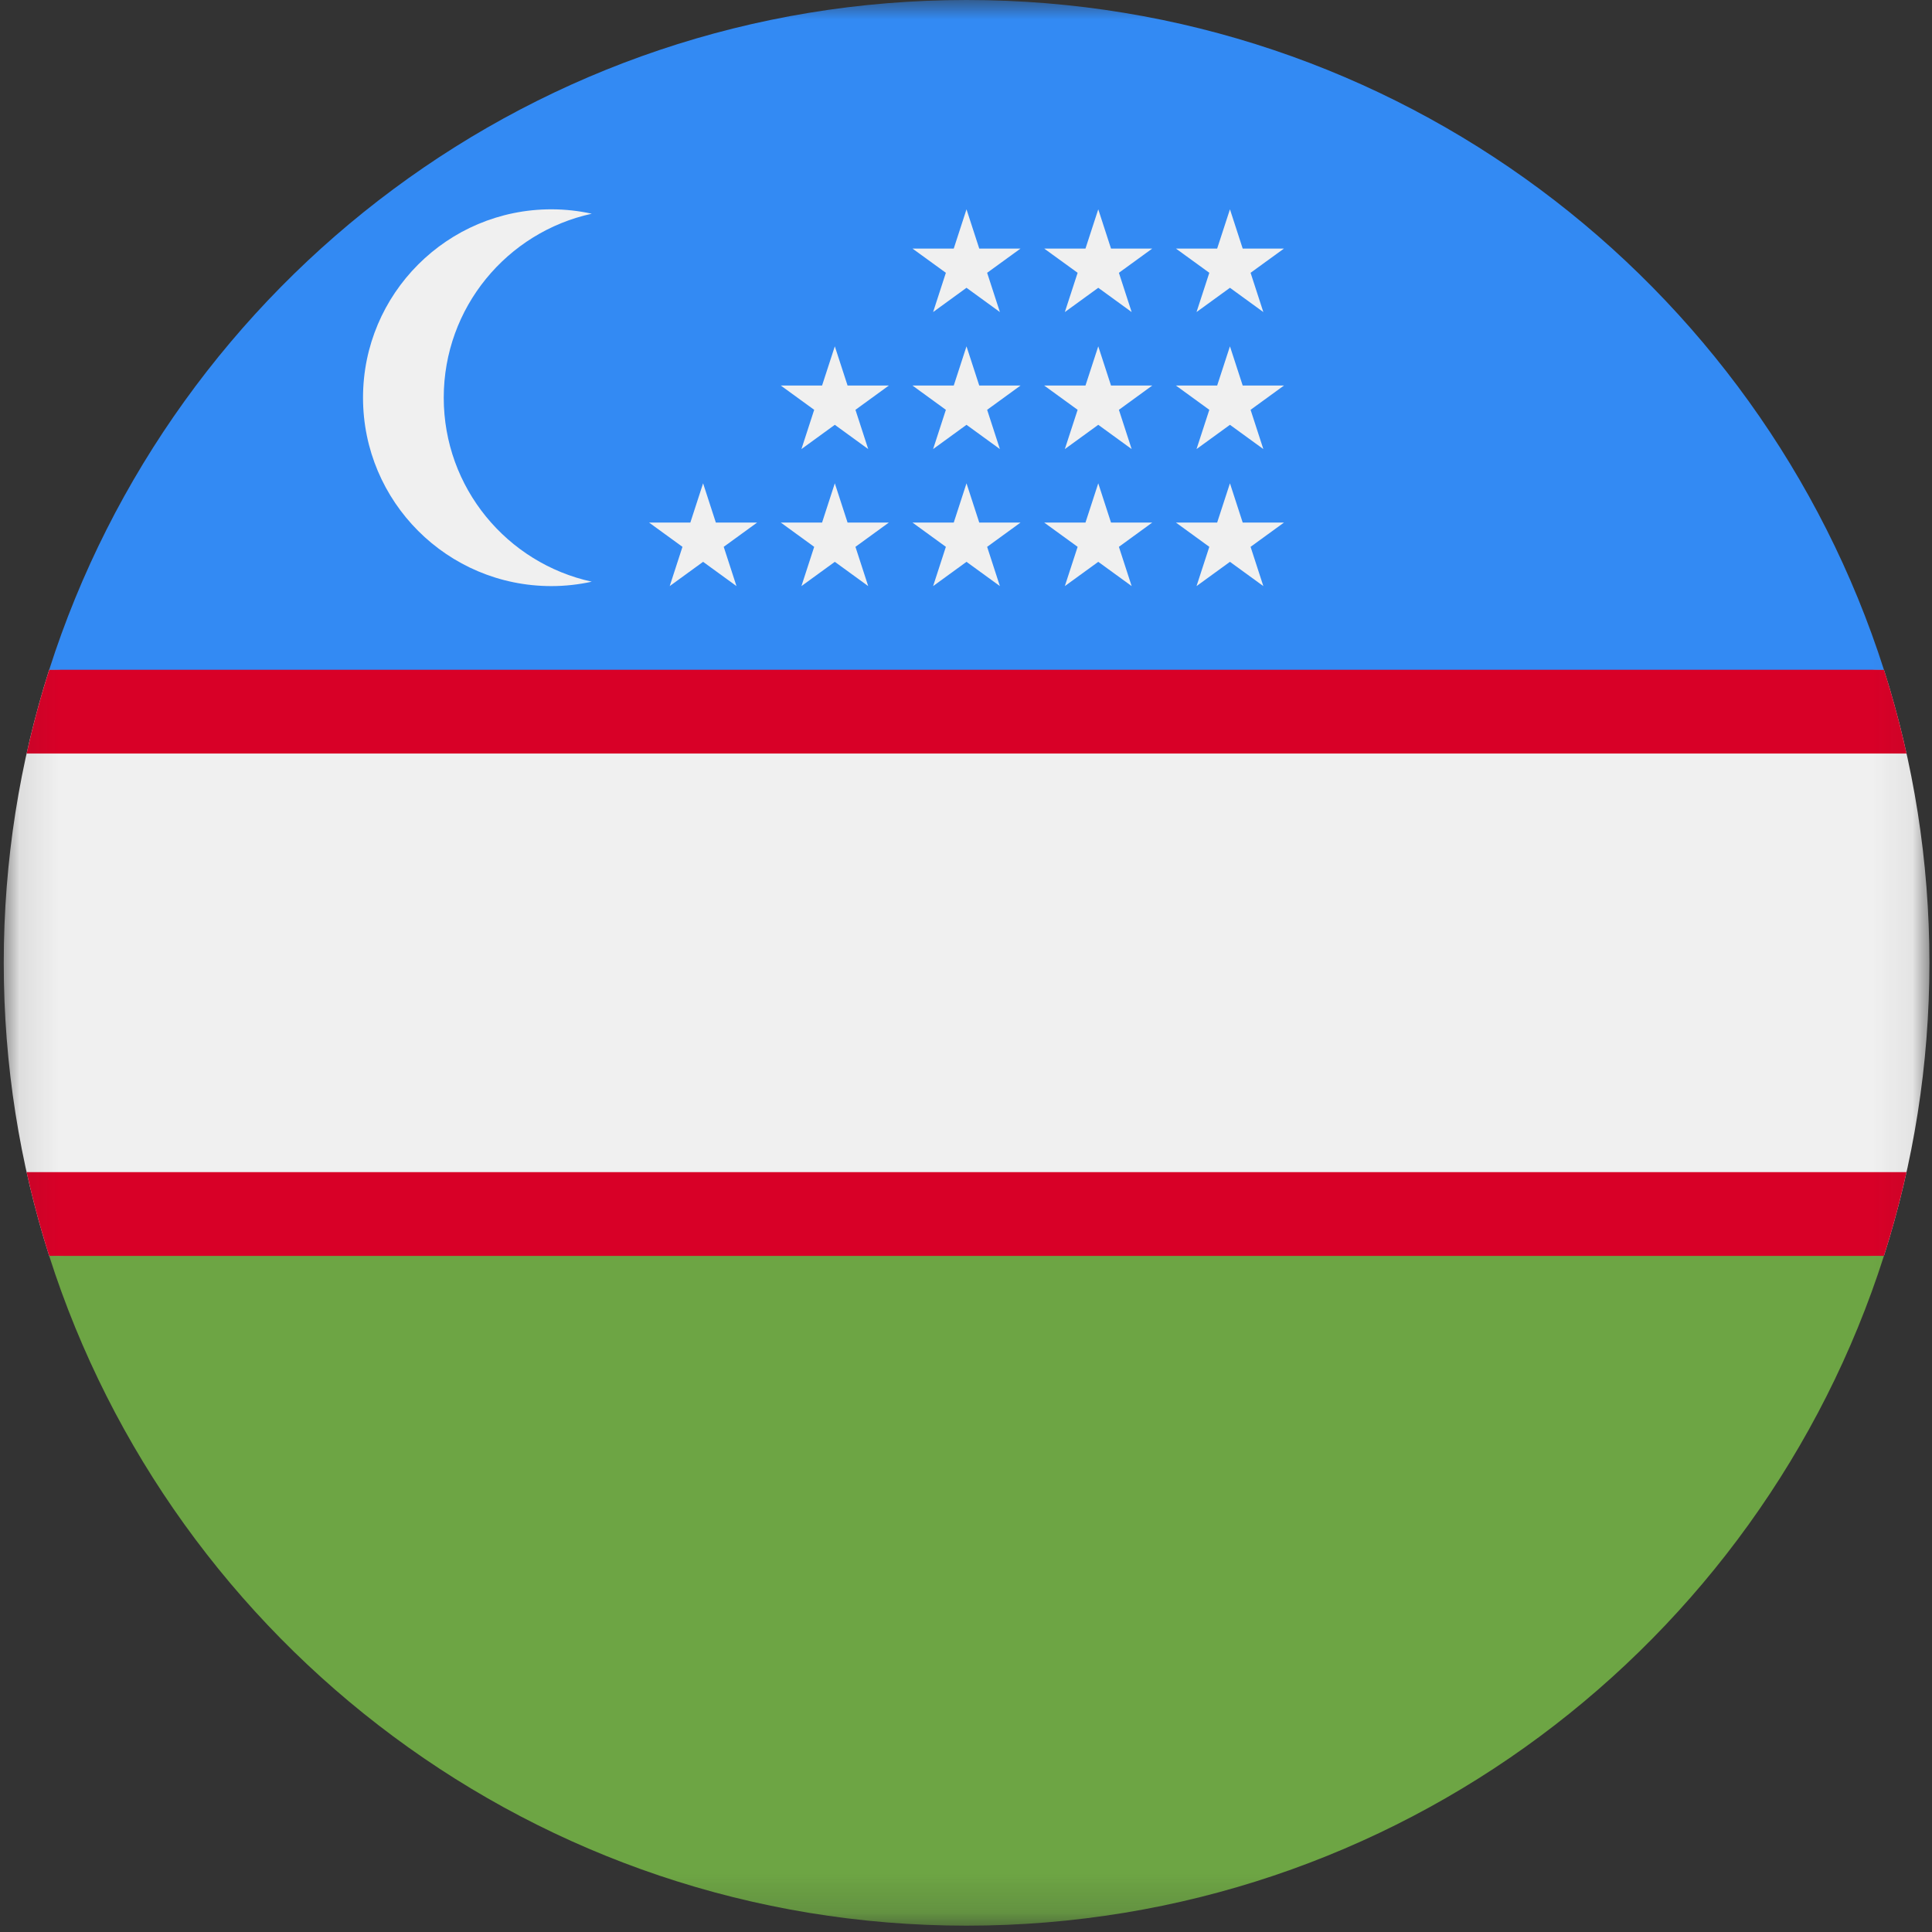
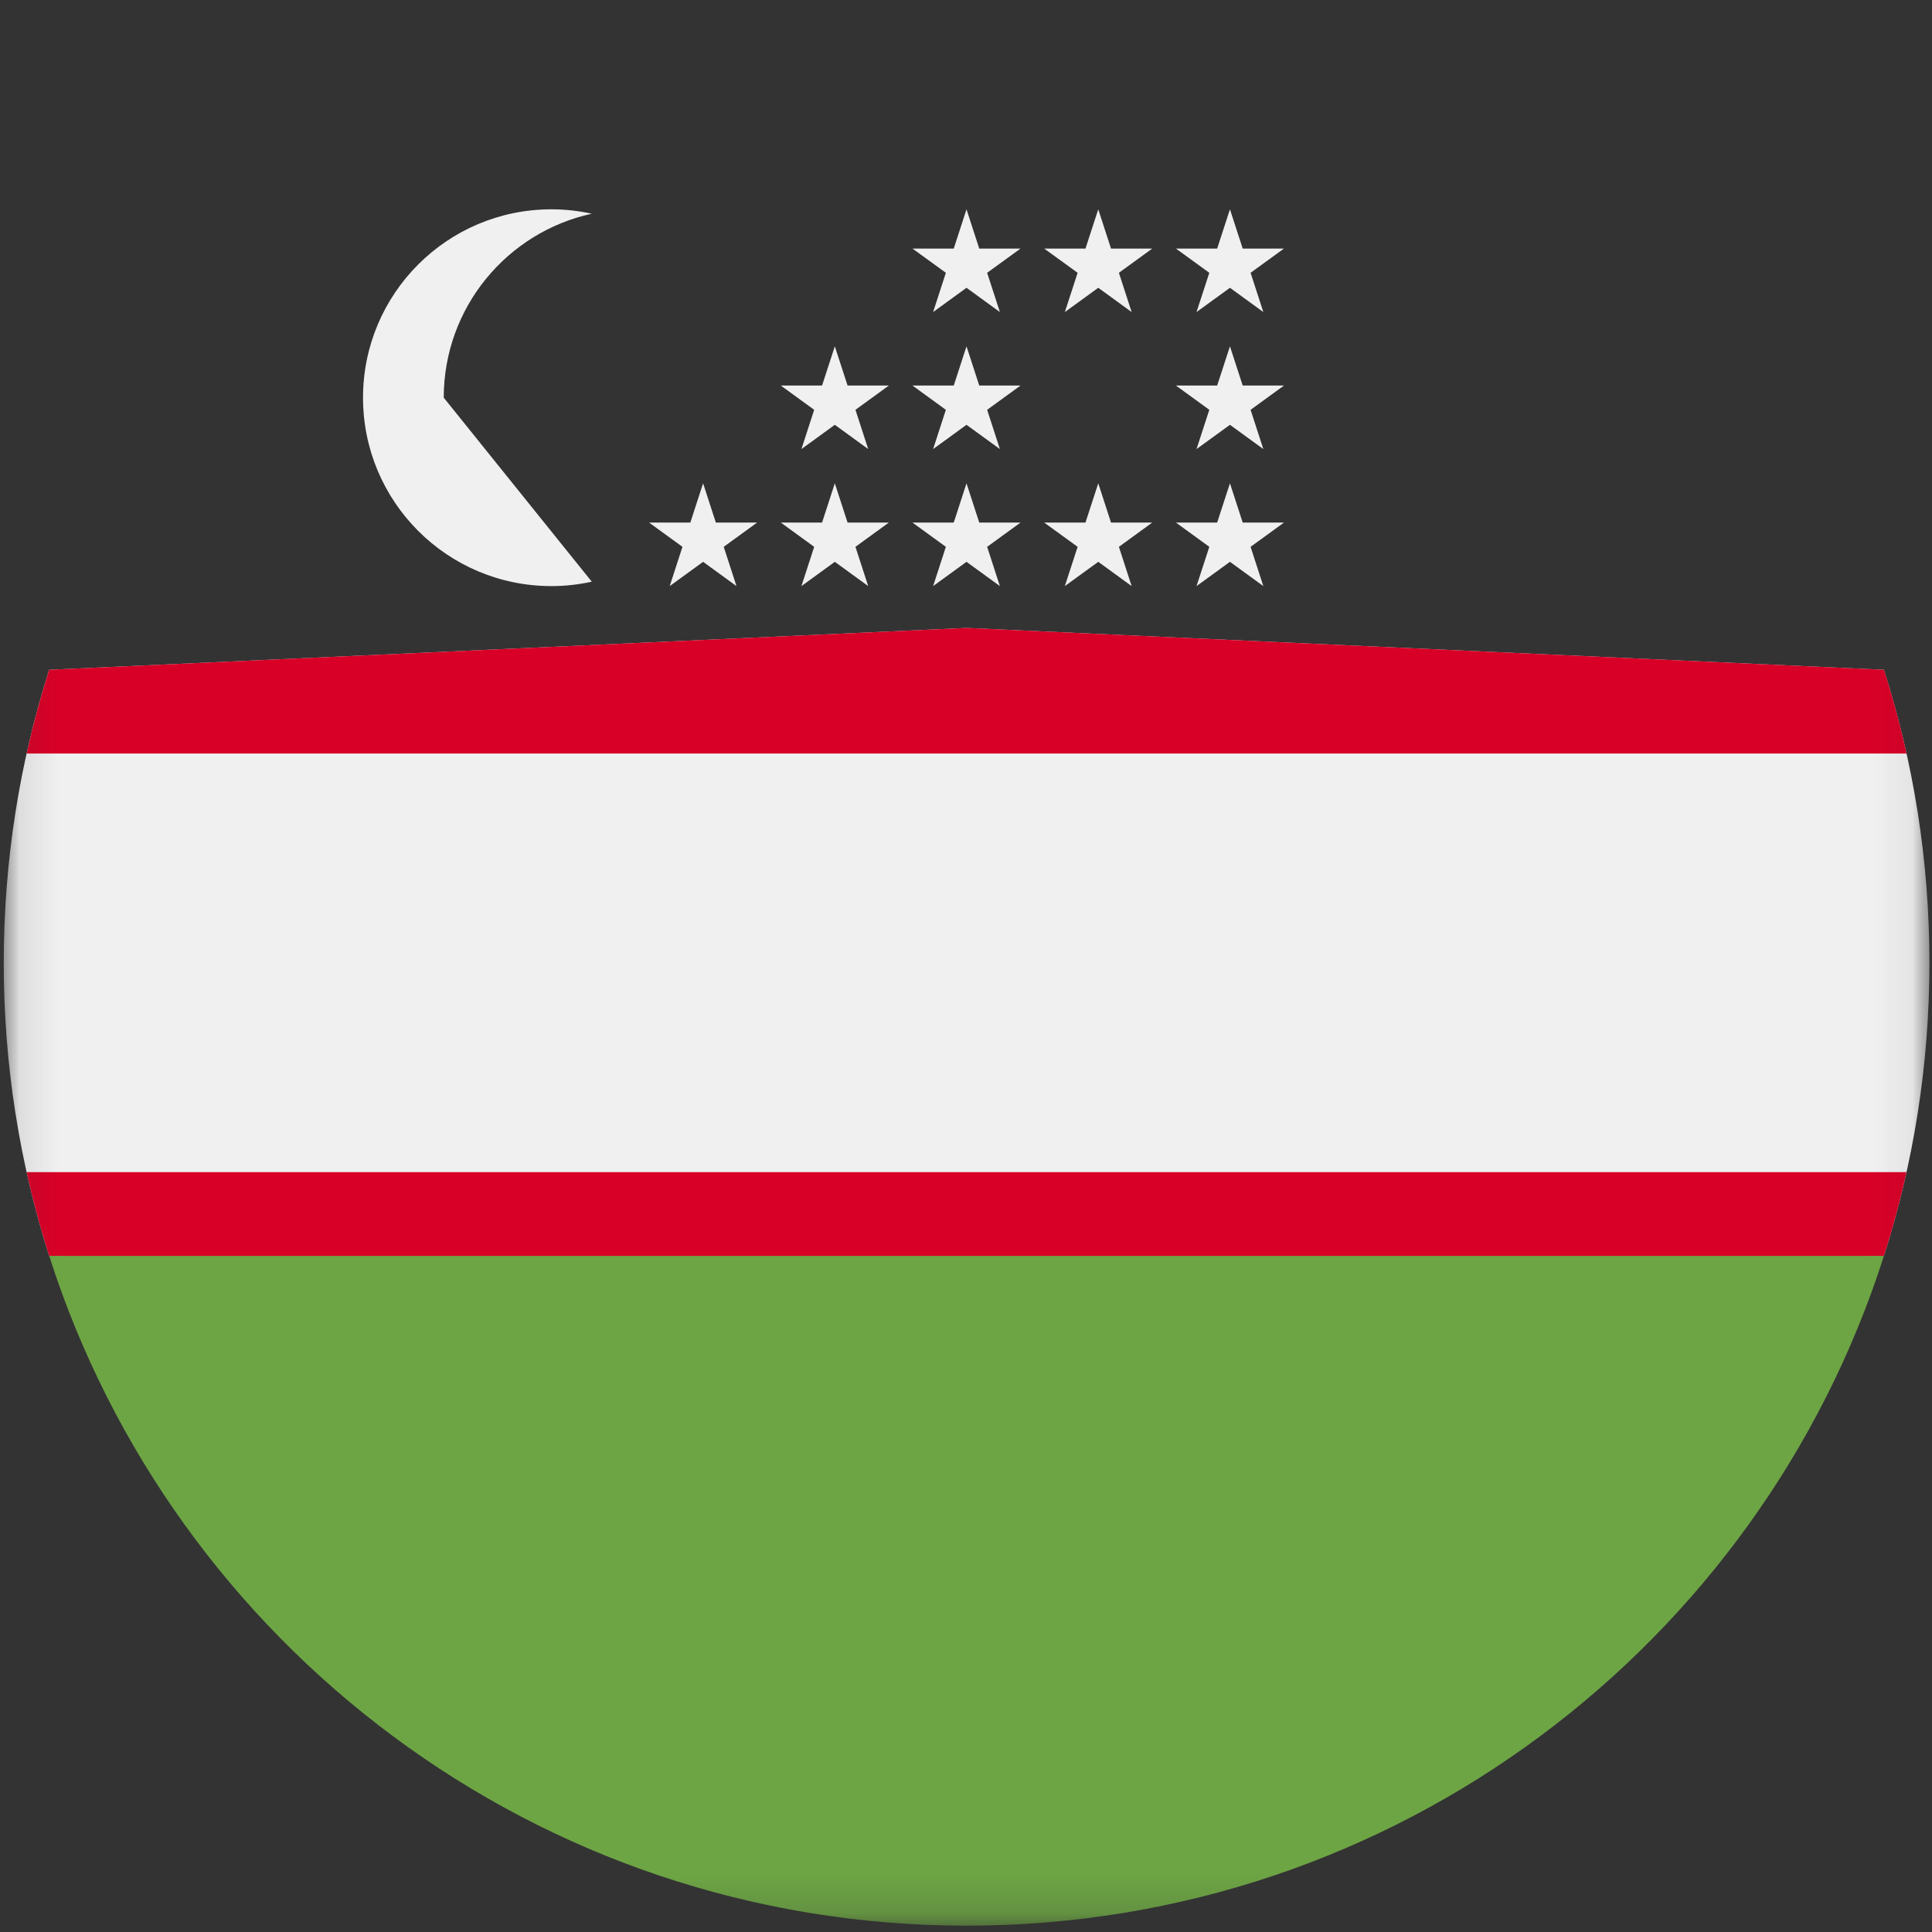
<svg xmlns="http://www.w3.org/2000/svg" width="50" height="50" viewBox="0 0 50 50" fill="none">
  <rect x="0" y="0" width="50" height="50" fill="#333333" stroke="none" />
  <g clip-path="url(#clip0_23_596)">
    <mask id="mask0_23_596" style="mask-type:luminance" maskUnits="userSpaceOnUse" x="0" y="-1" width="50" height="51">
      <path d="M49.933 -0H0.097V49.836H49.933V-0Z" fill="white" />
    </mask>
    <g mask="url(#mask0_23_596)">
      <path d="M1.273 17.334C0.51 19.726 0.097 22.273 0.097 24.918C0.097 27.562 0.51 30.11 1.273 32.502L25.015 33.585L48.756 32.502C49.519 30.11 49.933 27.562 49.933 24.918C49.933 22.273 49.52 19.726 48.756 17.334L25.015 16.251L1.273 17.334Z" fill="#F0F0F0" />
      <path d="M48.757 17.334L25.015 16.251L1.274 17.334C1.047 18.043 0.853 18.766 0.689 19.501H49.341C49.178 18.766 48.983 18.043 48.757 17.334Z" fill="#D80027" />
      <path d="M0.689 30.335C0.852 31.07 1.047 31.793 1.273 32.502H1.276L25.015 33.585L48.756 32.502C48.982 31.793 49.177 31.07 49.34 30.335H0.689Z" fill="#D80027" />
      <path d="M25.015 49.836C36.132 49.836 45.548 42.555 48.756 32.502H1.273C4.482 42.555 13.898 49.836 25.015 49.836Z" fill="#6DA544" />
-       <path d="M25.015 9.75897e-10C13.898 9.73375e-05 4.482 7.281 1.273 17.334L48.756 17.334C45.548 7.281 36.132 -9.73352e-05 25.015 9.75897e-10Z" fill="#338AF3" />
-       <path d="M11.484 10.292C11.484 7.958 13.124 6.009 15.315 5.531C14.978 5.457 14.629 5.417 14.27 5.417C11.577 5.417 9.395 7.6 9.395 10.292C9.395 12.985 11.577 15.168 14.27 15.168C14.629 15.168 14.978 15.128 15.315 15.054C13.124 14.576 11.484 12.626 11.484 10.292Z" fill="#F0F0F0" />
+       <path d="M11.484 10.292C11.484 7.958 13.124 6.009 15.315 5.531C14.978 5.457 14.629 5.417 14.27 5.417C11.577 5.417 9.395 7.6 9.395 10.292C9.395 12.985 11.577 15.168 14.27 15.168C14.629 15.168 14.978 15.128 15.315 15.054Z" fill="#F0F0F0" />
      <path d="M18.196 12.508L18.526 13.524H19.594L18.73 14.152L19.06 15.168L18.196 14.54L17.332 15.168L17.662 14.152L16.798 13.524H17.866L18.196 12.508Z" fill="#F0F0F0" />
      <path d="M21.605 12.508L21.935 13.524H23.003L22.139 14.152L22.469 15.168L21.605 14.54L20.741 15.168L21.071 14.152L20.207 13.524H21.275L21.605 12.508Z" fill="#F0F0F0" />
      <path d="M25.013 12.508L25.343 13.524H26.411L25.547 14.152L25.877 15.168L25.013 14.54L24.149 15.168L24.479 14.152L23.615 13.524H24.683L25.013 12.508Z" fill="#F0F0F0" />
      <path d="M28.423 12.508L28.753 13.524H29.82L28.957 14.152L29.287 15.168L28.423 14.54L27.558 15.168L27.889 14.152L27.024 13.524H28.092L28.423 12.508Z" fill="#F0F0F0" />
      <path d="M31.831 12.508L32.161 13.524H33.229L32.365 14.152L32.695 15.168L31.831 14.54L30.966 15.168L31.297 14.152L30.433 13.524H31.5L31.831 12.508Z" fill="#F0F0F0" />
      <path d="M21.605 8.963L21.935 9.978H23.003L22.139 10.606L22.469 11.622L21.605 10.994L20.741 11.622L21.071 10.606L20.207 9.978H21.275L21.605 8.963Z" fill="#F0F0F0" />
      <path d="M25.013 8.963L25.343 9.978H26.411L25.547 10.606L25.877 11.622L25.013 10.994L24.149 11.622L24.479 10.606L23.615 9.978H24.683L25.013 8.963Z" fill="#F0F0F0" />
-       <path d="M28.423 8.963L28.753 9.978H29.82L28.957 10.606L29.287 11.622L28.423 10.994L27.558 11.622L27.889 10.606L27.024 9.978H28.092L28.423 8.963Z" fill="#F0F0F0" />
      <path d="M31.831 8.963L32.161 9.978H33.229L32.365 10.606L32.695 11.622L31.831 10.994L30.966 11.622L31.297 10.606L30.433 9.978H31.5L31.831 8.963Z" fill="#F0F0F0" />
      <path d="M25.013 5.417L25.343 6.433H26.411L25.547 7.06L25.877 8.076L25.013 7.448L24.149 8.076L24.479 7.06L23.615 6.433H24.683L25.013 5.417Z" fill="#F0F0F0" />
      <path d="M28.423 5.417L28.753 6.433H29.82L28.957 7.06L29.287 8.076L28.423 7.448L27.558 8.076L27.889 7.06L27.024 6.433H28.092L28.423 5.417Z" fill="#F0F0F0" />
      <path d="M31.831 5.417L32.161 6.433H33.229L32.365 7.06L32.695 8.076L31.831 7.448L30.966 8.076L31.297 7.06L30.433 6.433H31.5L31.831 5.417Z" fill="#F0F0F0" />
    </g>
  </g>
  <defs>
    <clipPath id="clip0_23_596">
      <rect width="50" height="50" fill="white" />
    </clipPath>
  </defs>
</svg>